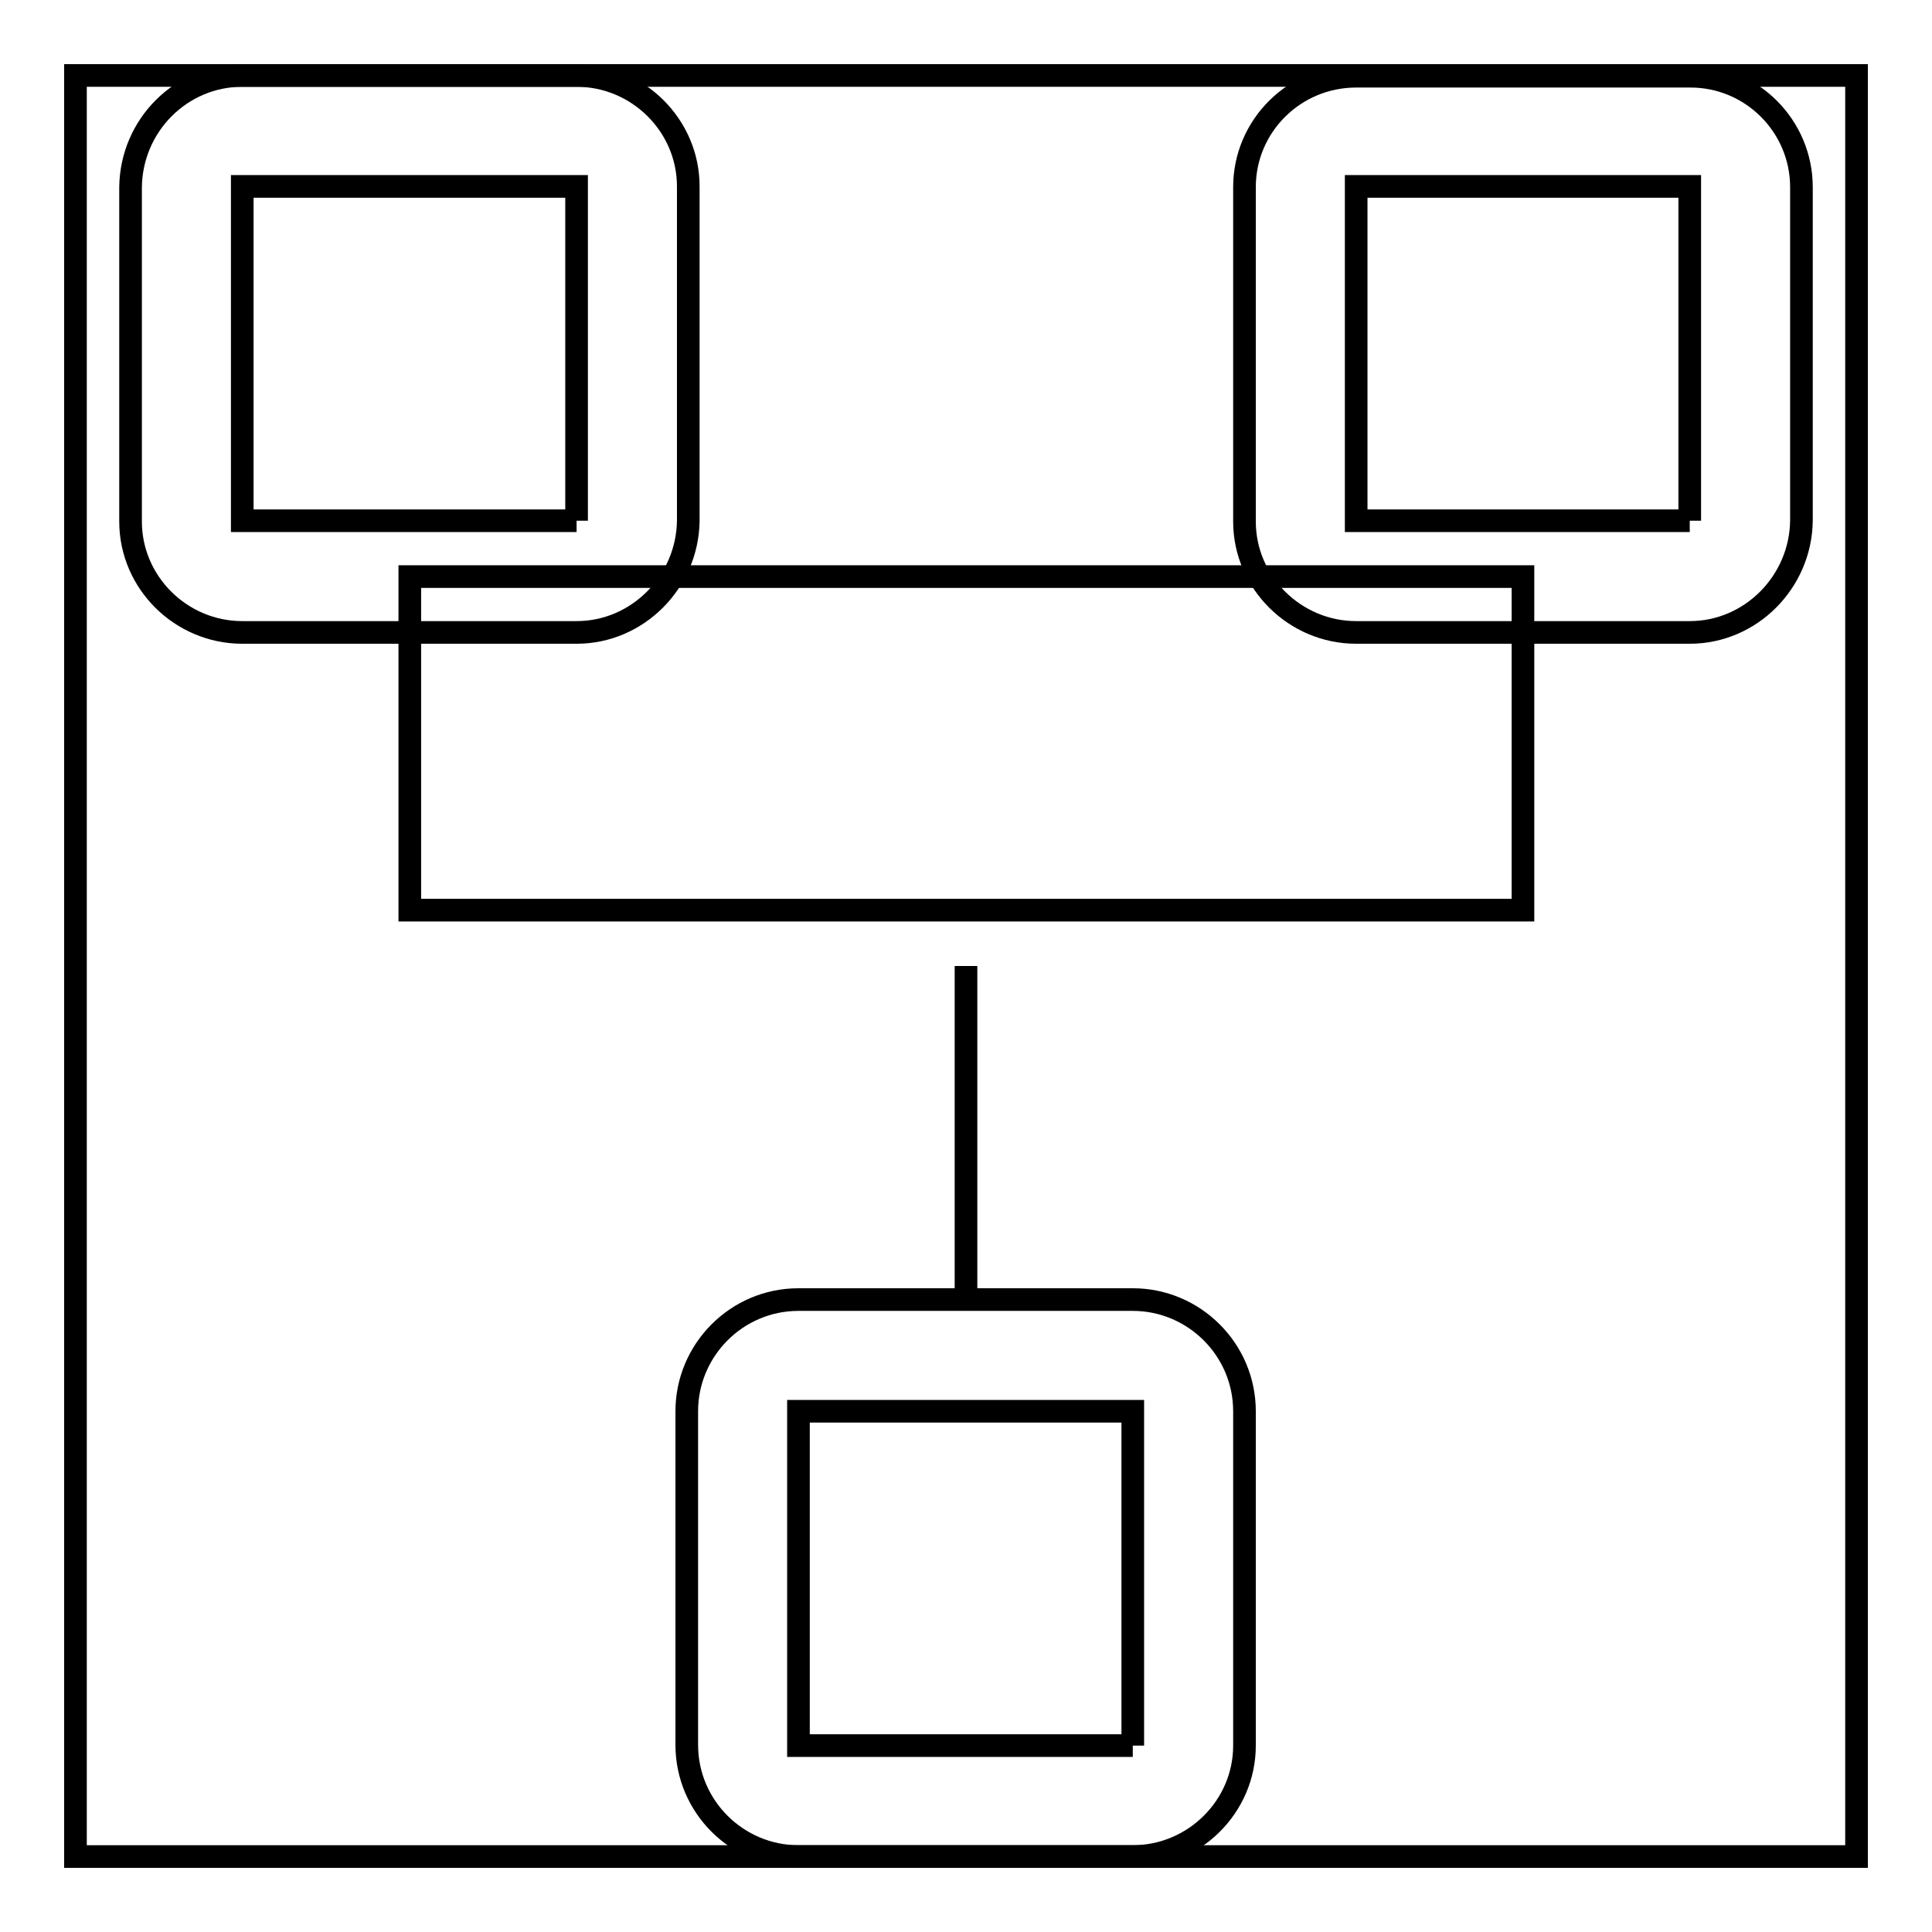
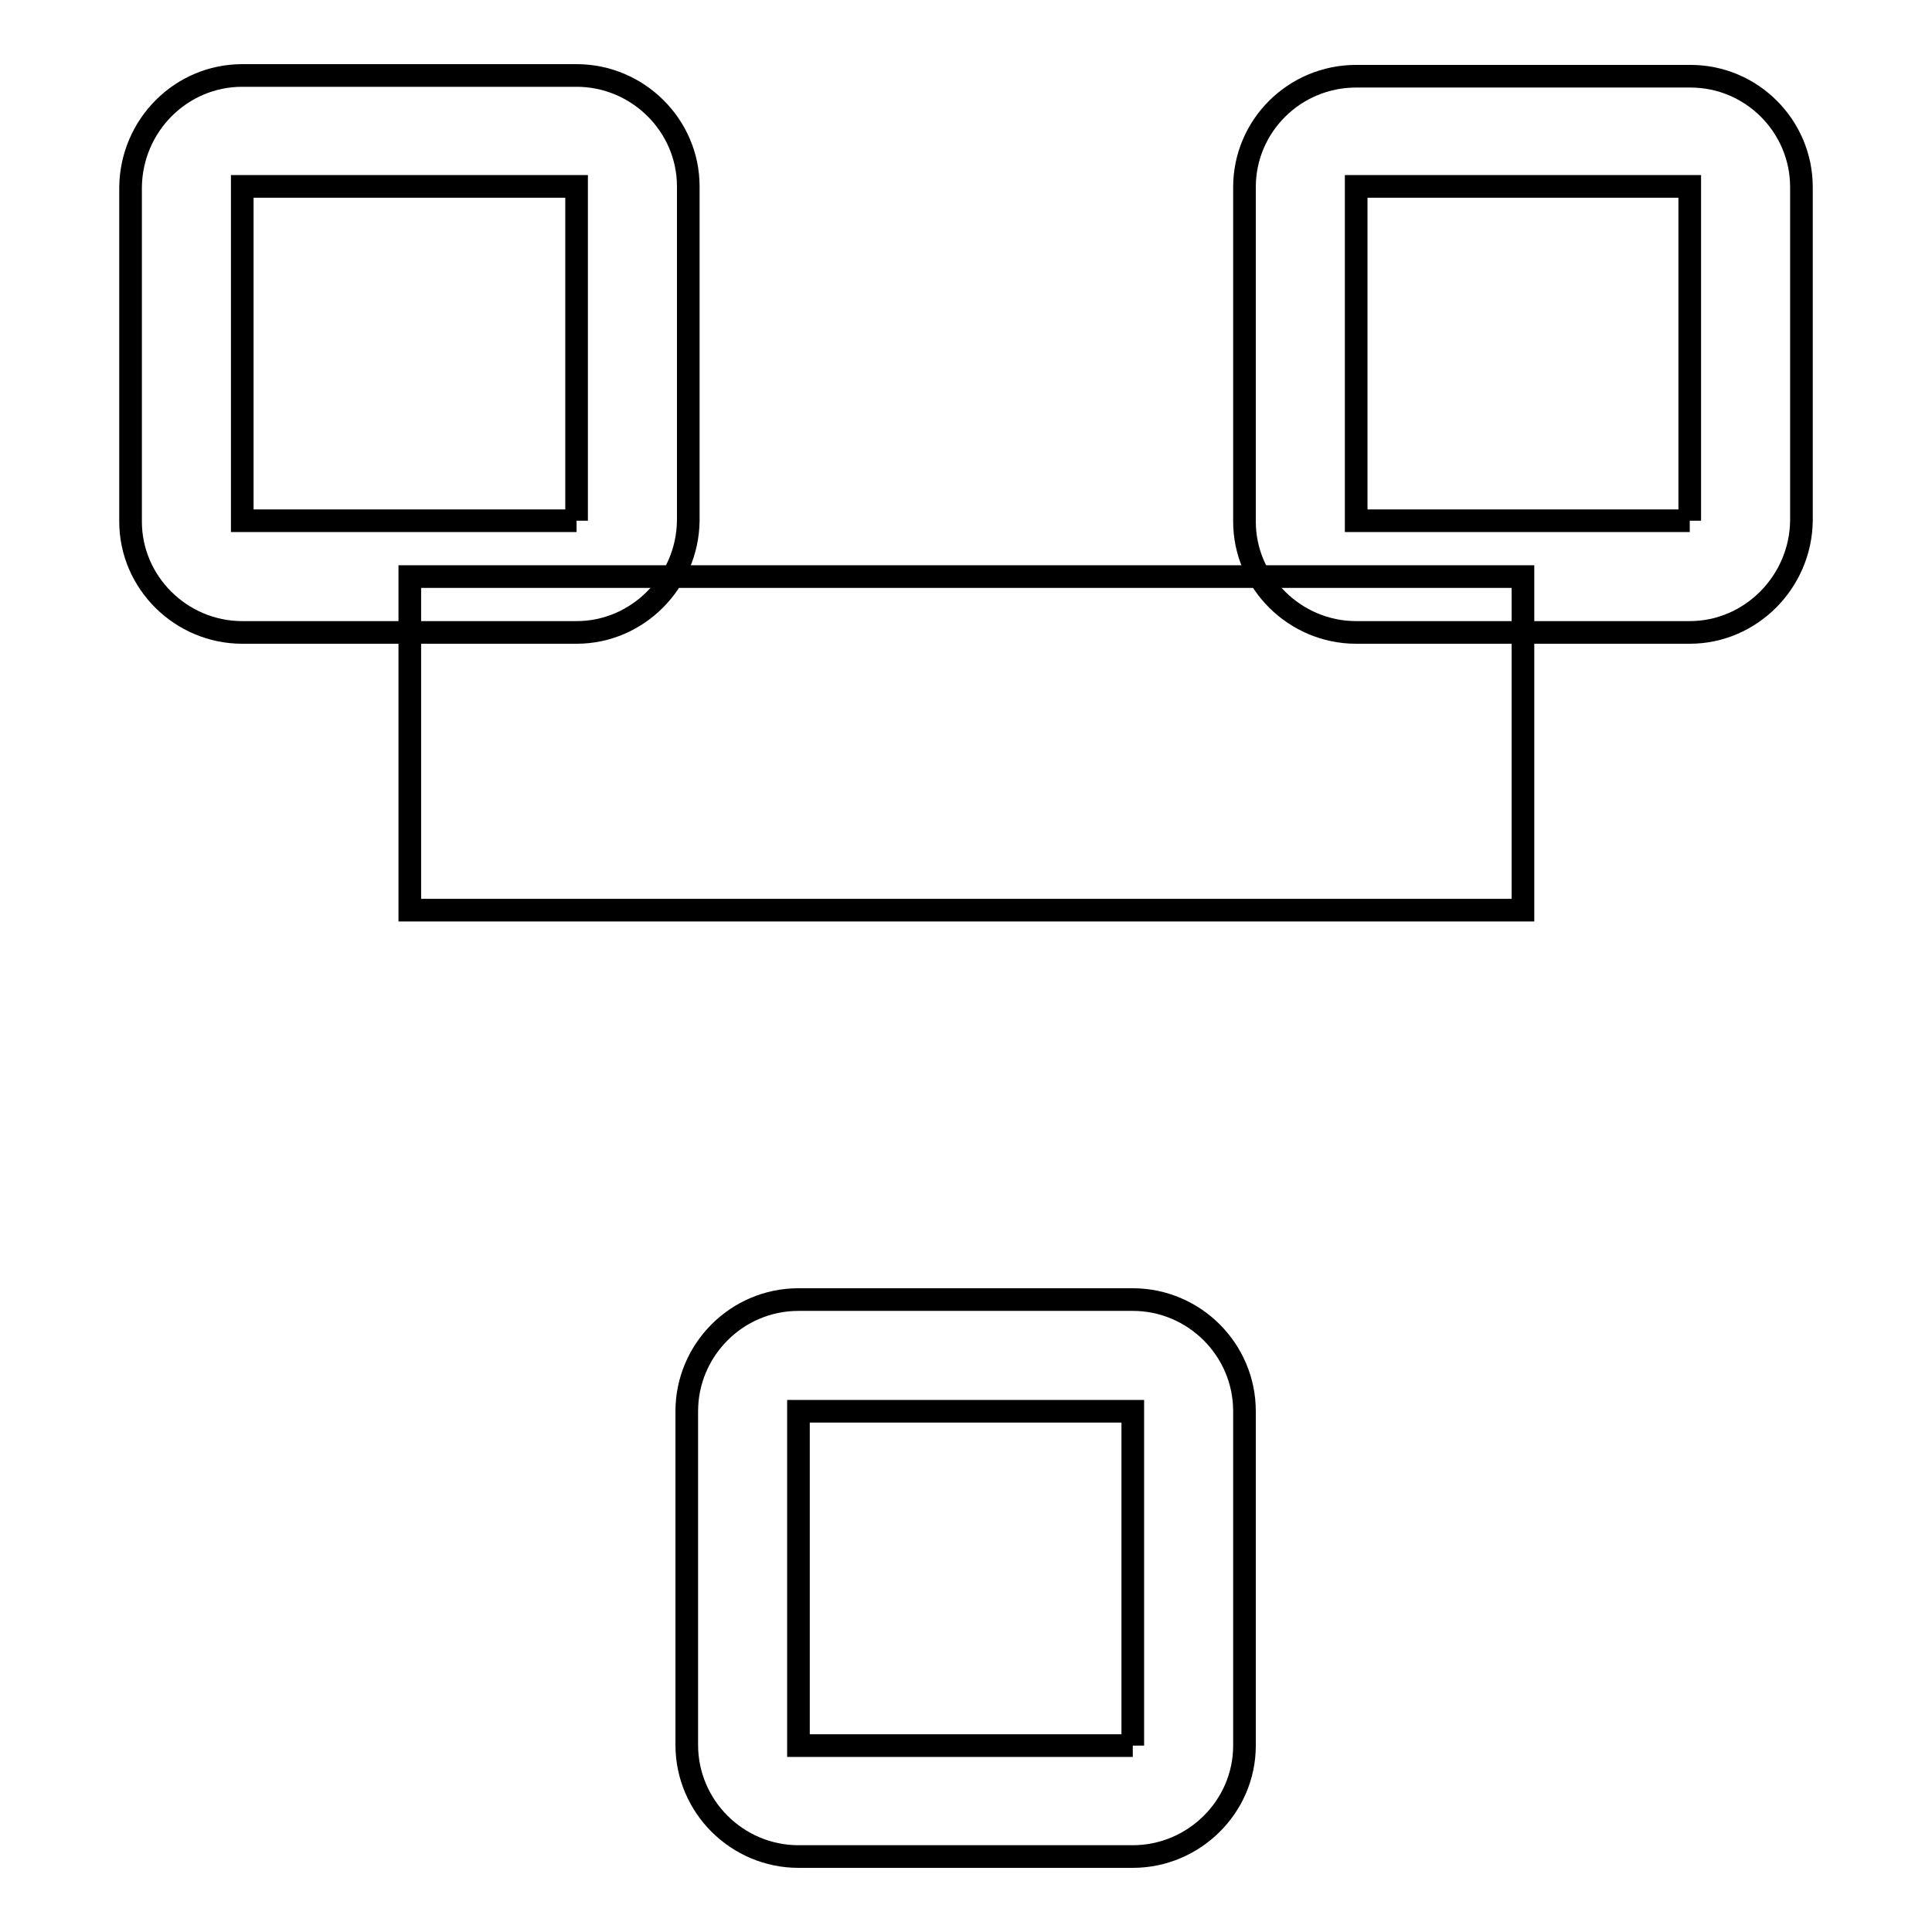
<svg xmlns="http://www.w3.org/2000/svg" version="1.1" x="0px" y="0px" viewBox="0 0 256 256" enable-background="new 0 0 256 256" xml:space="preserve">
  <g>
    <g>
      <path stroke-width="3" fill-opacity="0" stroke="#000000" d="M150.1,231.3V187h-44.3v44.3H150.1 M150.1,246h-44.3c-8.1,0-14.8-6.6-14.8-14.8V187c0-8.1,6.6-14.8,14.8-14.8h44.3c8.1,0,14.8,6.6,14.8,14.8v44.3C164.9,239.4,158.2,246,150.1,246L150.1,246z" />
      <path stroke-width="3" fill-opacity="0" stroke="#000000" d="M223.9,69V24.7h-44.2V69H223.9 M223.9,83.8h-44.2c-8.1,0-14.8-6.6-14.8-14.7V24.8c0-8.1,6.6-14.7,14.8-14.7h44.3c8.1,0,14.7,6.6,14.7,14.7V69C238.6,77.1,232,83.8,223.9,83.8L223.9,83.8z" />
      <path stroke-width="3" fill-opacity="0" stroke="#000000" d="M76.4,69V24.7H32.1V69H76.4 M76.4,83.8H32.1c-8.1,0-14.8-6.6-14.8-14.7V24.8C17.4,16.6,24,10,32.1,10h44.3c8.1,0,14.8,6.6,14.8,14.7V69C91.1,77.1,84.5,83.8,76.4,83.8L76.4,83.8z" />
-       <path stroke-width="3" fill-opacity="0" stroke="#000000" d="M128,172.3V128V172.3z" />
      <path stroke-width="3" fill-opacity="0" stroke="#000000" d="M54.3,76.4v44.2h147.5V76.4H54.3z" />
-       <path stroke-width="3" fill-opacity="0" stroke="#000000" d="M246,10H10v236h236V10z" />
    </g>
  </g>
</svg>